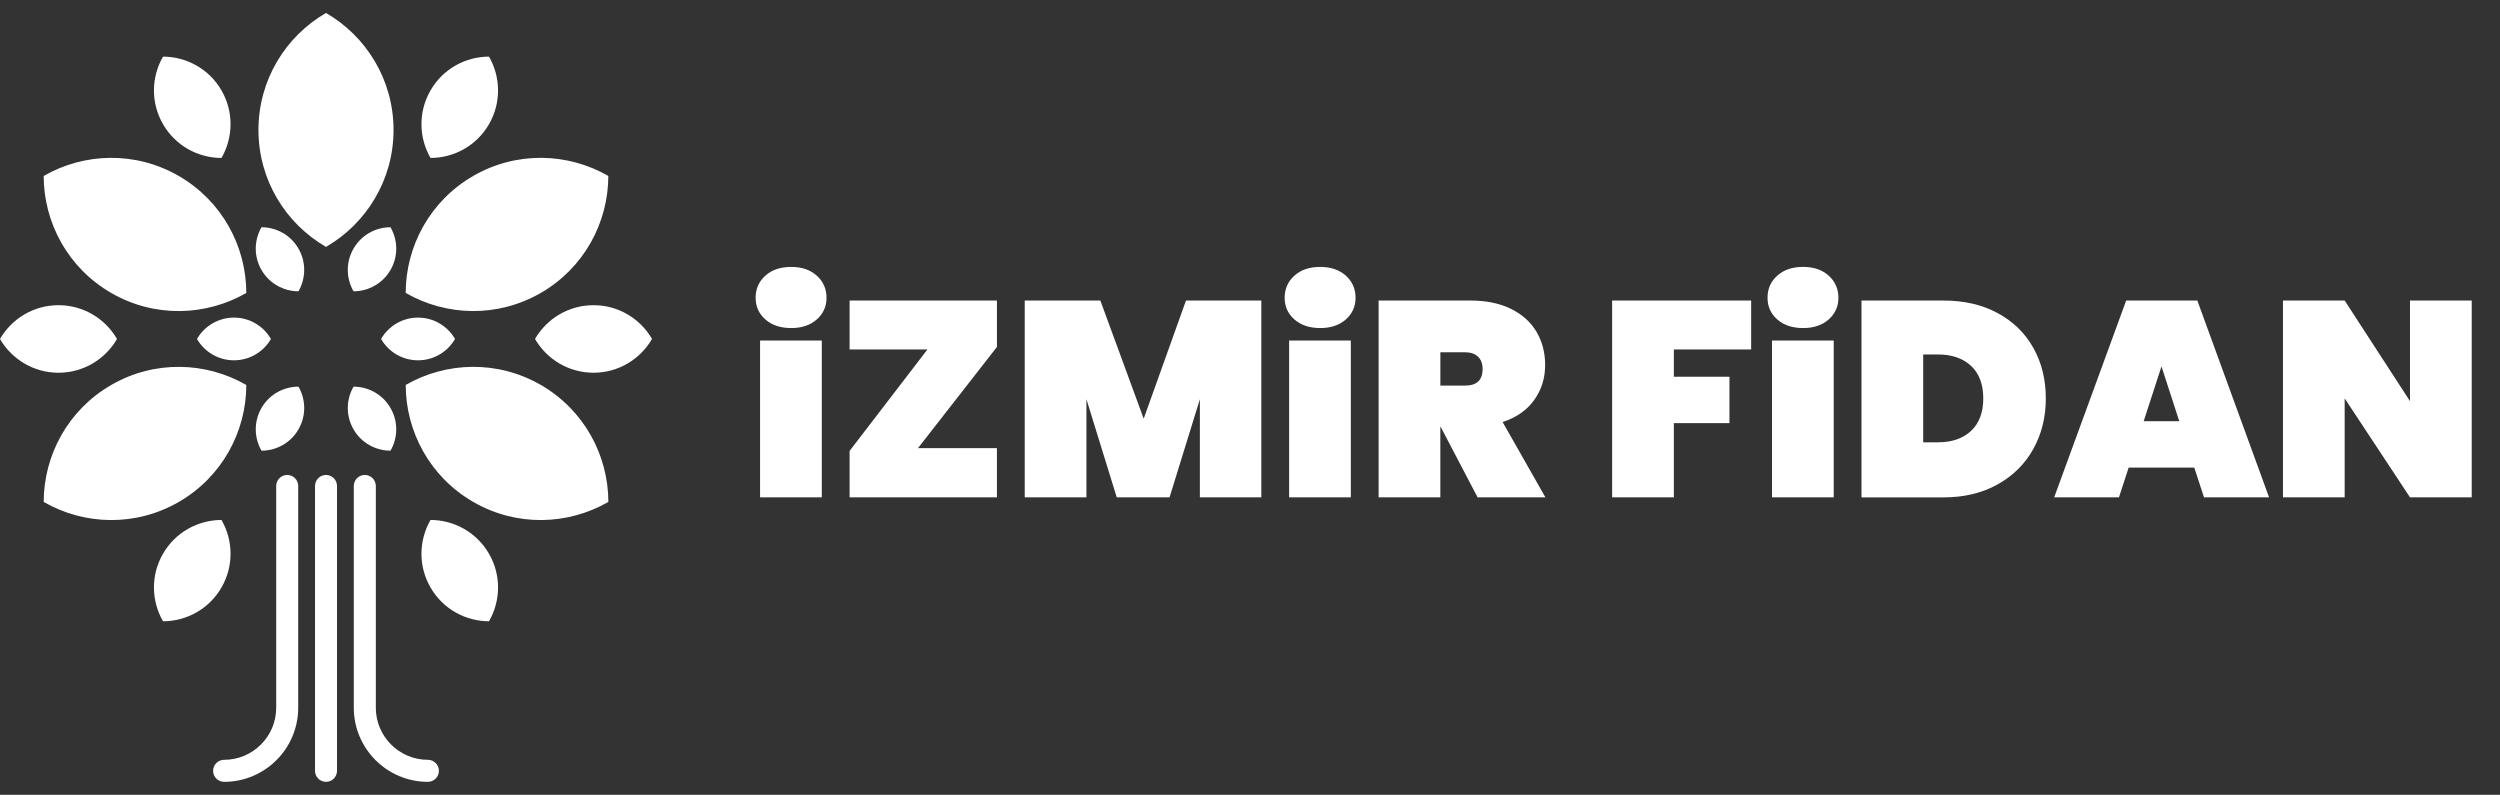
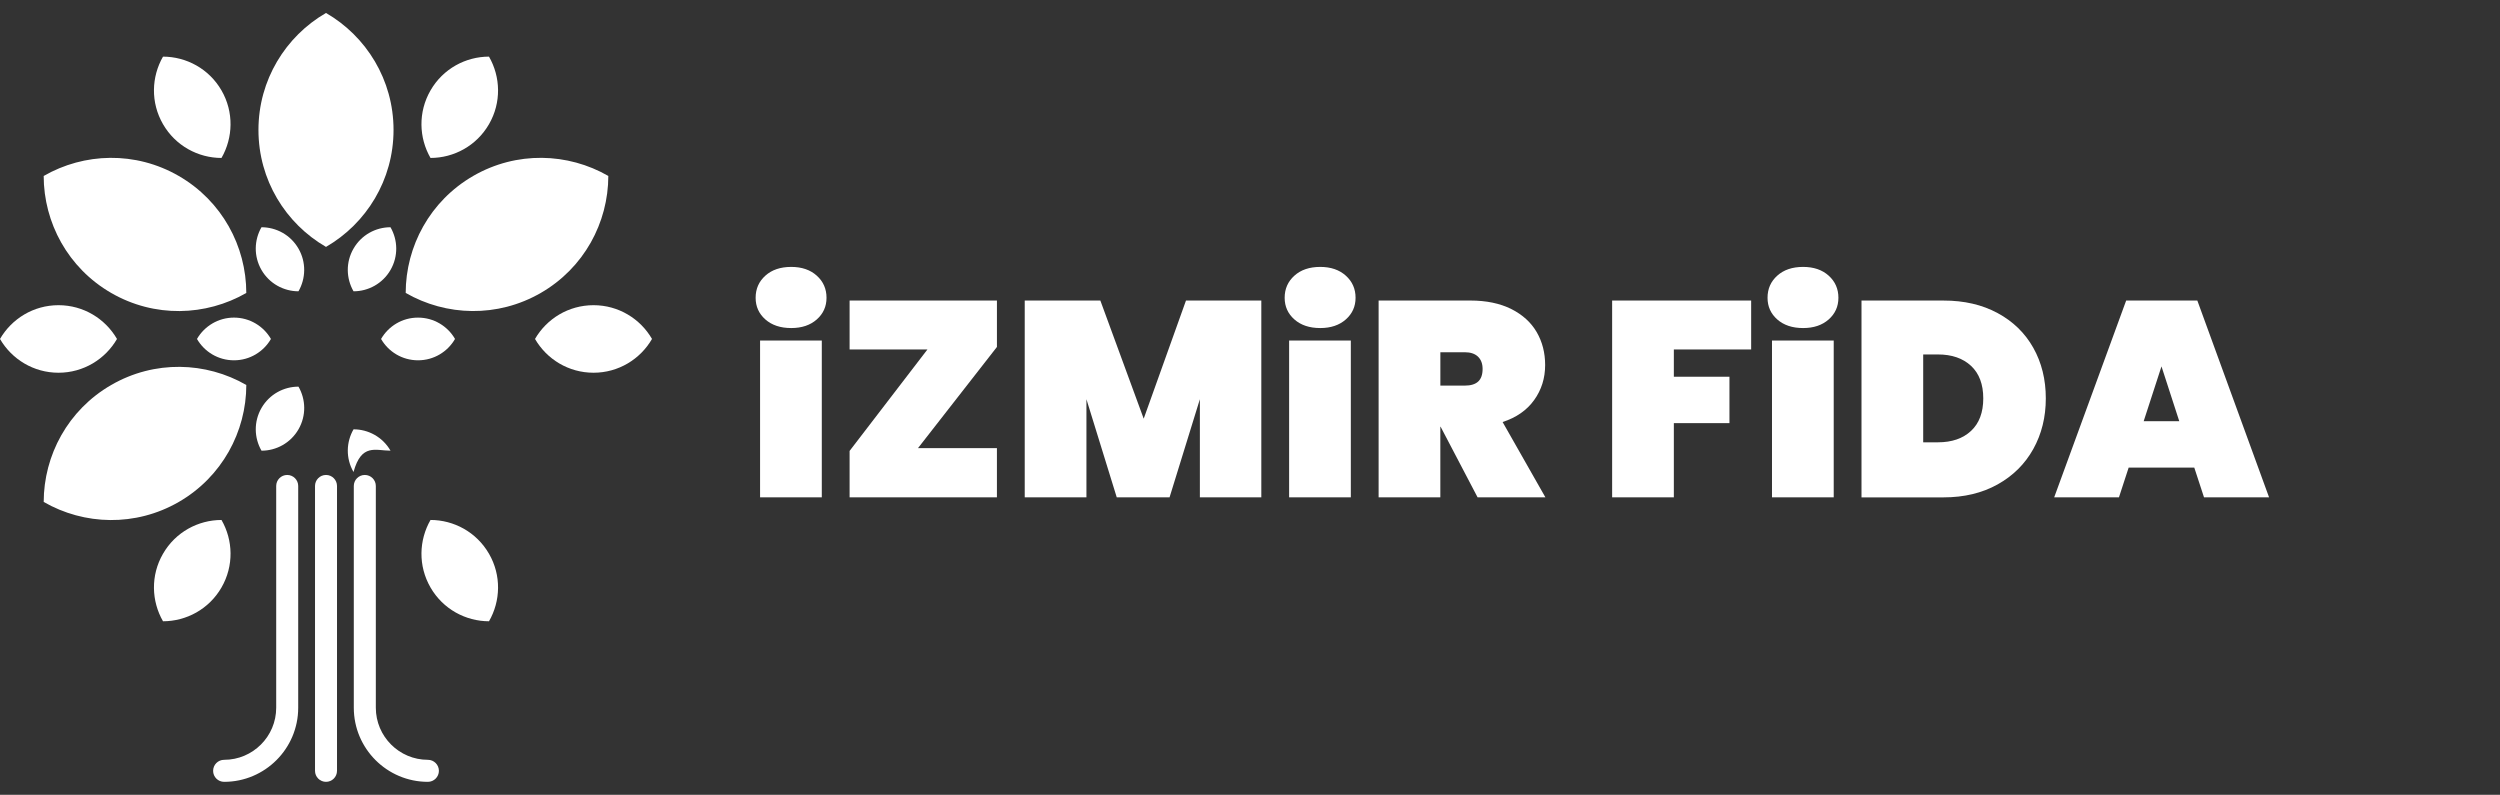
<svg xmlns="http://www.w3.org/2000/svg" version="1.1" id="Layer_1" x="0px" y="0px" width="173px" height="55px" viewBox="0 0 173 55" enable-background="new 0 0 173 55" xml:space="preserve">
  <rect x="0" y="0" width="173" height="55" fill="#333333" stroke="none" />
  <g>
    <g>
      <g>
        <g>
          <g>
            <g>
              <path fill="#FFFFFF" d="M18.094,15.725c-0.508,0.883-0.546,2.007,0,2.955c0.547,0.947,1.54,1.477,2.56,1.478        c0.509-0.884,0.547-2.008,0-2.955C20.108,16.254,19.116,15.725,18.094,15.725z" />
            </g>
            <g>
              <path fill="#FFFFFF" d="M13.631,23.456c0.51,0.884,1.465,1.477,2.559,1.477c1.094,0.001,2.048-0.594,2.559-1.477        c-0.51-0.883-1.465-1.478-2.559-1.478C15.097,21.979,14.142,22.573,13.631,23.456z" />
            </g>
            <g>
              <path fill="#FFFFFF" d="M18.096,31.188c1.02,0,2.012-0.531,2.559-1.478c0.548-0.947,0.509-2.072,0-2.954        c-1.02-0.001-2.012,0.528-2.56,1.476C17.548,29.182,17.586,30.305,18.096,31.188z" />
            </g>
            <g>
-               <path fill="#FFFFFF" d="M27.024,31.187c0.509-0.882,0.546-2.007,0-2.952c-0.547-0.95-1.54-1.478-2.559-1.478        c-0.511,0.882-0.548,2.005-0.001,2.954C25.011,30.658,26.004,31.188,27.024,31.187z" />
+               <path fill="#FFFFFF" d="M27.024,31.187c-0.547-0.95-1.54-1.478-2.559-1.478        c-0.511,0.882-0.548,2.005-0.001,2.954C25.011,30.658,26.004,31.188,27.024,31.187z" />
            </g>
            <g>
              <path fill="#FFFFFF" d="M31.487,23.455c-0.509-0.882-1.466-1.477-2.558-1.476c-1.095-0.003-2.05,0.594-2.559,1.477        c0.508,0.884,1.463,1.477,2.558,1.477C30.022,24.934,30.978,24.34,31.487,23.455z" />
            </g>
            <g>
              <path fill="#FFFFFF" d="M27.022,15.725c-1.019,0-2.012,0.53-2.558,1.478c-0.549,0.946-0.509,2.072,0,2.955        c1.02,0,2.012-0.53,2.56-1.478C27.571,17.732,27.533,16.608,27.022,15.725z" />
            </g>
          </g>
          <g>
            <path fill="#FFFFFF" d="M22.559,0.897c-2.793,1.616-4.674,4.635-4.674,8.095s1.88,6.478,4.674,8.094       c2.793-1.616,4.674-4.634,4.674-8.094S25.353,2.514,22.559,0.897z" />
            <path fill="#FFFFFF" d="M3.023,12.177c0.003,3.228,1.676,6.365,4.673,8.096c2.996,1.729,6.55,1.609,9.348,0       c-0.003-3.228-1.678-6.366-4.673-8.096C9.375,10.446,5.821,10.566,3.023,12.177z" />
            <path fill="#FFFFFF" d="M3.024,34.735c2.796,1.61,6.351,1.729,9.347,0.001c2.996-1.73,4.67-4.869,4.674-8.095       c-2.797-1.613-6.352-1.731-9.347-0.001C4.701,28.369,3.028,31.507,3.024,34.735z" />
-             <path fill="#FFFFFF" d="M42.098,34.733c-0.005-3.228-1.679-6.365-4.674-8.095c-2.997-1.729-6.551-1.61-9.348,0       c0.002,3.228,1.677,6.366,4.673,8.096C35.746,36.465,39.298,36.344,42.098,34.733z" />
            <path fill="#FFFFFF" d="M42.096,12.176c-2.797-1.611-6.352-1.73-9.349-0.001c-2.995,1.73-4.669,4.869-4.673,8.096       c2.797,1.611,6.351,1.729,9.348,0C40.419,18.541,42.091,15.404,42.096,12.176z" />
          </g>
          <g>
            <g>
              <path fill="#FFFFFF" d="M11.28,3.919c-0.805,1.4-0.865,3.176,0,4.674c0.865,1.498,2.434,2.336,4.047,2.338        c0.805-1.399,0.865-3.177,0-4.675C14.462,4.758,12.893,3.922,11.28,3.919z" />
            </g>
            <g>
              <path fill="#FFFFFF" d="M0,23.456c0.809,1.396,2.317,2.337,4.048,2.337c1.73,0,3.24-0.941,4.048-2.337        c-0.809-1.397-2.318-2.337-4.048-2.337C2.318,21.119,0.809,22.059,0,23.456z" />
            </g>
            <g>
              <path fill="#FFFFFF" d="M11.28,42.992c1.613-0.001,3.182-0.838,4.047-2.337c0.865-1.498,0.806-3.274,0.001-4.673        c-1.614,0.001-3.185,0.838-4.048,2.338C10.415,39.816,10.475,41.595,11.28,42.992z" />
            </g>
            <g>
              <path fill="#FFFFFF" d="M33.839,42.992c0.805-1.397,0.865-3.175,0-4.672c-0.866-1.5-2.434-2.337-4.047-2.339        c-0.806,1.398-0.866,3.177,0,4.674C30.656,42.152,32.226,42.991,33.839,42.992z" />
            </g>
            <g>
              <path fill="#FFFFFF" d="M45.119,23.455c-0.808-1.396-2.317-2.336-4.047-2.336c-1.731,0-3.24,0.939-4.049,2.336        c0.808,1.397,2.318,2.339,4.05,2.338C42.8,25.793,44.311,24.853,45.119,23.455z" />
            </g>
            <g>
              <path fill="#FFFFFF" d="M33.838,3.918c-1.613,0.003-3.182,0.839-4.046,2.338c-0.865,1.499-0.807,3.276-0.001,4.674        c1.614,0,3.185-0.838,4.049-2.337C34.704,7.096,34.644,5.318,33.838,3.918z" />
            </g>
          </g>
        </g>
        <g>
          <g>
            <path fill="#FFFFFF" d="M15.509,54.103c-0.42,0-0.761-0.341-0.761-0.761c0-0.421,0.341-0.763,0.761-0.763       c1.988,0,3.604-1.616,3.604-3.604V33.629c0-0.42,0.341-0.762,0.762-0.762c0.42,0,0.761,0.342,0.761,0.762v15.346       C20.636,51.803,18.336,54.103,15.509,54.103z" />
          </g>
          <g>
            <path fill="#FFFFFF" d="M29.61,54.103c-2.828,0-5.127-2.3-5.127-5.128V33.629c0-0.42,0.341-0.762,0.762-0.762       s0.762,0.342,0.762,0.762v15.346c0,1.988,1.616,3.604,3.604,3.604c0.42,0,0.761,0.342,0.761,0.763       C30.371,53.762,30.03,54.103,29.61,54.103z" />
          </g>
          <g>
            <path fill="#FFFFFF" d="M22.56,54.103c-0.42,0-0.761-0.341-0.761-0.761V33.629c0-0.421,0.341-0.762,0.761-0.762       s0.761,0.341,0.761,0.762v19.713C23.321,53.762,22.98,54.103,22.56,54.103z" />
          </g>
        </g>
      </g>
      <g>
        <g>
          <path fill="#FFFFFF" d="M52.963,22.105c-0.449-0.397-0.673-0.897-0.673-1.5c0-0.616,0.224-1.125,0.673-1.529      c0.449-0.404,1.045-0.606,1.789-0.606c0.731,0,1.321,0.202,1.77,0.606c0.449,0.404,0.673,0.914,0.673,1.529      c0,0.603-0.225,1.103-0.673,1.5s-1.039,0.596-1.77,0.596C54.008,22.701,53.412,22.502,52.963,22.105z M56.868,23.567v10.85      h-4.271v-10.85H56.868z" />
          <path fill="#FFFFFF" d="M63.524,31.012h5.463v3.405H58.792v-3.213l5.387-7.021h-5.387v-3.386h10.196v3.212L63.524,31.012z" />
          <path fill="#FFFFFF" d="M87.283,20.797v13.62h-4.252v-6.791l-2.098,6.791h-3.654l-2.098-6.791v6.791h-4.27v-13.62h5.233l3,8.176      l2.926-8.176H87.283z" />
          <path fill="#FFFFFF" d="M89.572,22.105c-0.449-0.397-0.674-0.897-0.674-1.5c0-0.616,0.225-1.125,0.674-1.529      c0.449-0.404,1.045-0.606,1.789-0.606c0.73,0,1.32,0.202,1.77,0.606c0.449,0.404,0.674,0.914,0.674,1.529      c0,0.603-0.225,1.103-0.674,1.5s-1.039,0.596-1.77,0.596C90.617,22.701,90.021,22.502,89.572,22.105z M93.477,23.567v10.85      h-4.27v-10.85H93.477z" />
          <path fill="#FFFFFF" d="M102.25,34.417l-2.559-4.886h-0.02v4.886H95.4v-13.62h6.35c1.102,0,2.045,0.196,2.828,0.586      c0.781,0.392,1.367,0.924,1.76,1.597c0.391,0.673,0.586,1.433,0.586,2.279c0,0.911-0.254,1.719-0.76,2.424      c-0.506,0.706-1.234,1.213-2.184,1.521l2.963,5.213H102.25z M99.672,26.684h1.693c0.41,0,0.717-0.093,0.922-0.279      c0.205-0.186,0.309-0.478,0.309-0.875c0-0.359-0.105-0.641-0.316-0.847c-0.213-0.205-0.518-0.308-0.914-0.308h-1.693V26.684z" />
          <path fill="#FFFFFF" d="M121.18,20.797v3.386h-5.35v1.885h3.848v3.213h-3.848v5.136h-4.27v-13.62H121.18z" />
          <path fill="#FFFFFF" d="M122.986,22.105c-0.449-0.397-0.672-0.897-0.672-1.5c0-0.616,0.223-1.125,0.672-1.529      c0.449-0.404,1.045-0.606,1.789-0.606c0.732,0,1.322,0.202,1.771,0.606c0.447,0.404,0.672,0.914,0.672,1.529      c0,0.603-0.225,1.103-0.672,1.5c-0.449,0.397-1.039,0.596-1.771,0.596C124.031,22.701,123.436,22.502,122.986,22.105z       M126.893,23.567v10.85h-4.271v-10.85H126.893z" />
          <path fill="#FFFFFF" d="M138.232,21.663c1.07,0.577,1.895,1.379,2.473,2.405c0.576,1.026,0.865,2.193,0.865,3.501      c0,1.296-0.289,2.463-0.865,3.501c-0.578,1.039-1.402,1.856-2.473,2.453s-2.318,0.895-3.742,0.895h-5.674v-13.62h5.674      C135.914,20.797,137.162,21.085,138.232,21.663z M136.396,29.819c0.563-0.525,0.846-1.275,0.846-2.251      c0-0.975-0.283-1.725-0.846-2.251c-0.566-0.525-1.328-0.789-2.291-0.789h-1.02v6.08h1.02      C135.068,30.608,135.83,30.346,136.396,29.819z" />
          <path fill="#FFFFFF" d="M151.844,32.358h-4.541l-0.672,2.059h-4.482l4.982-13.62h4.924l4.965,13.62h-4.502L151.844,32.358z       M150.805,29.146l-1.23-3.791l-1.232,3.791H150.805z" />
-           <path fill="#FFFFFF" d="M171.043,34.417h-4.271l-4.521-6.849v6.849h-4.27v-13.62h4.27l4.521,6.964v-6.964h4.271V34.417z" />
        </g>
      </g>
    </g>
  </g>
</svg>